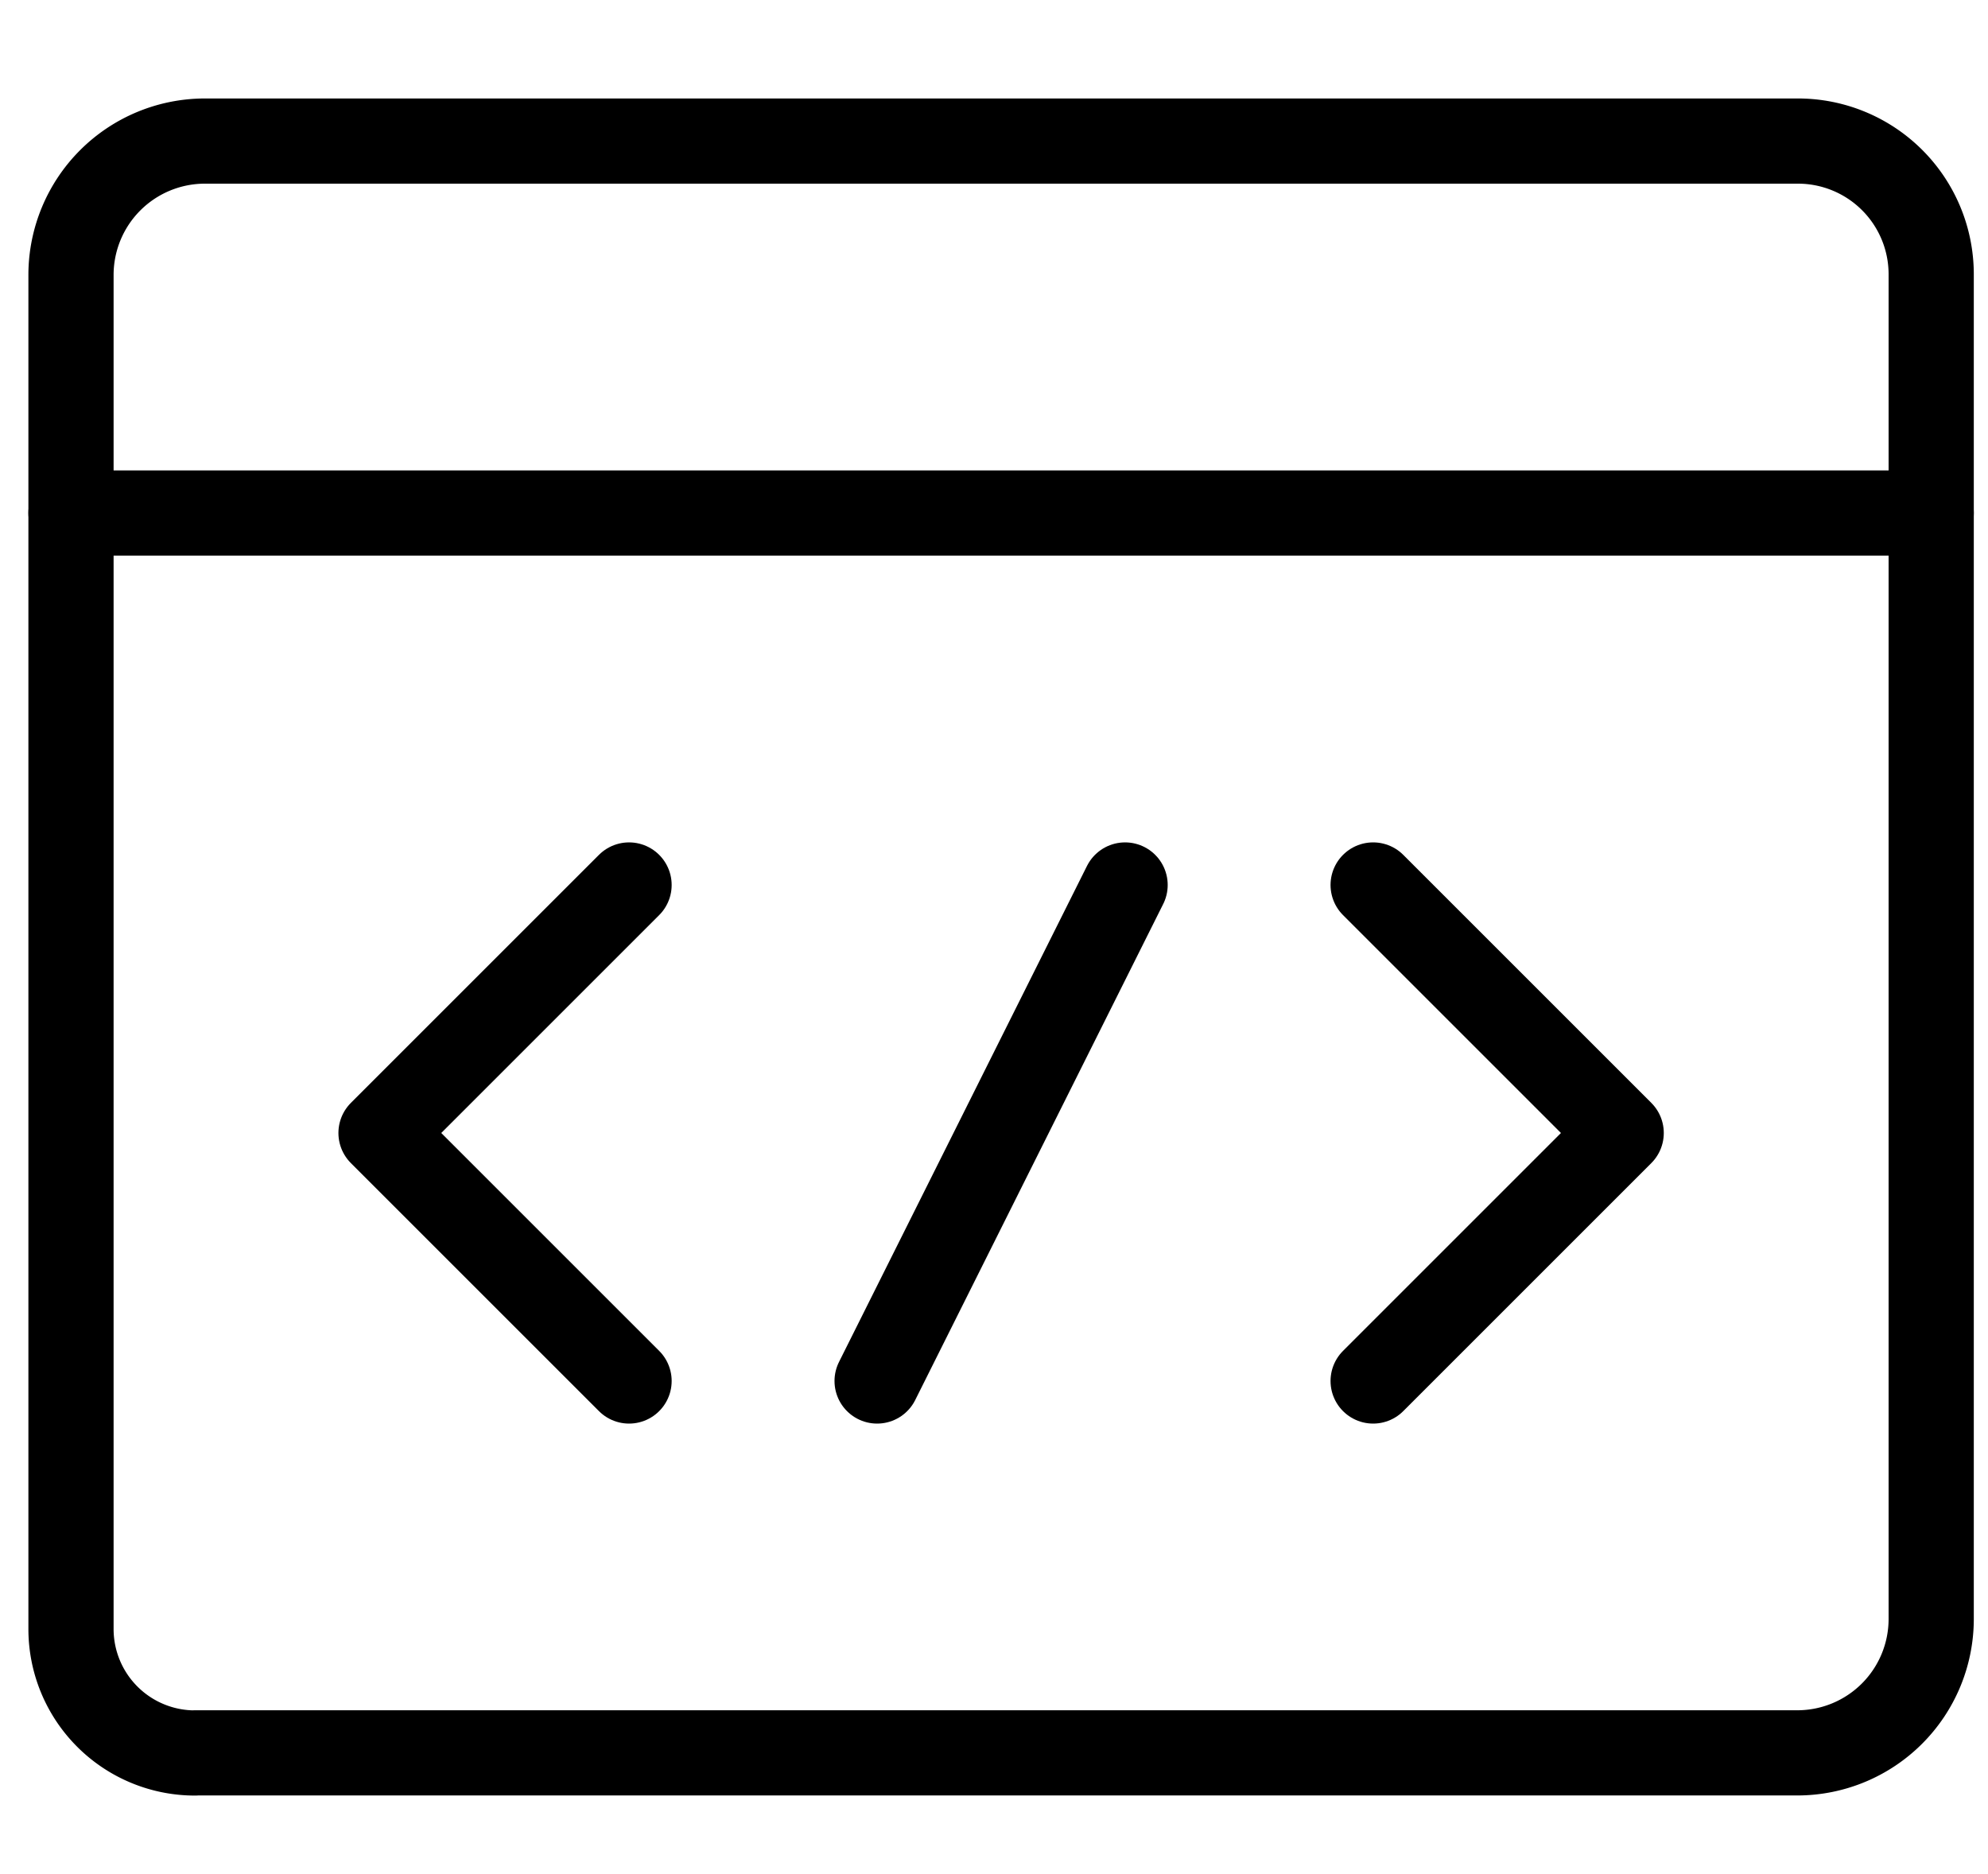
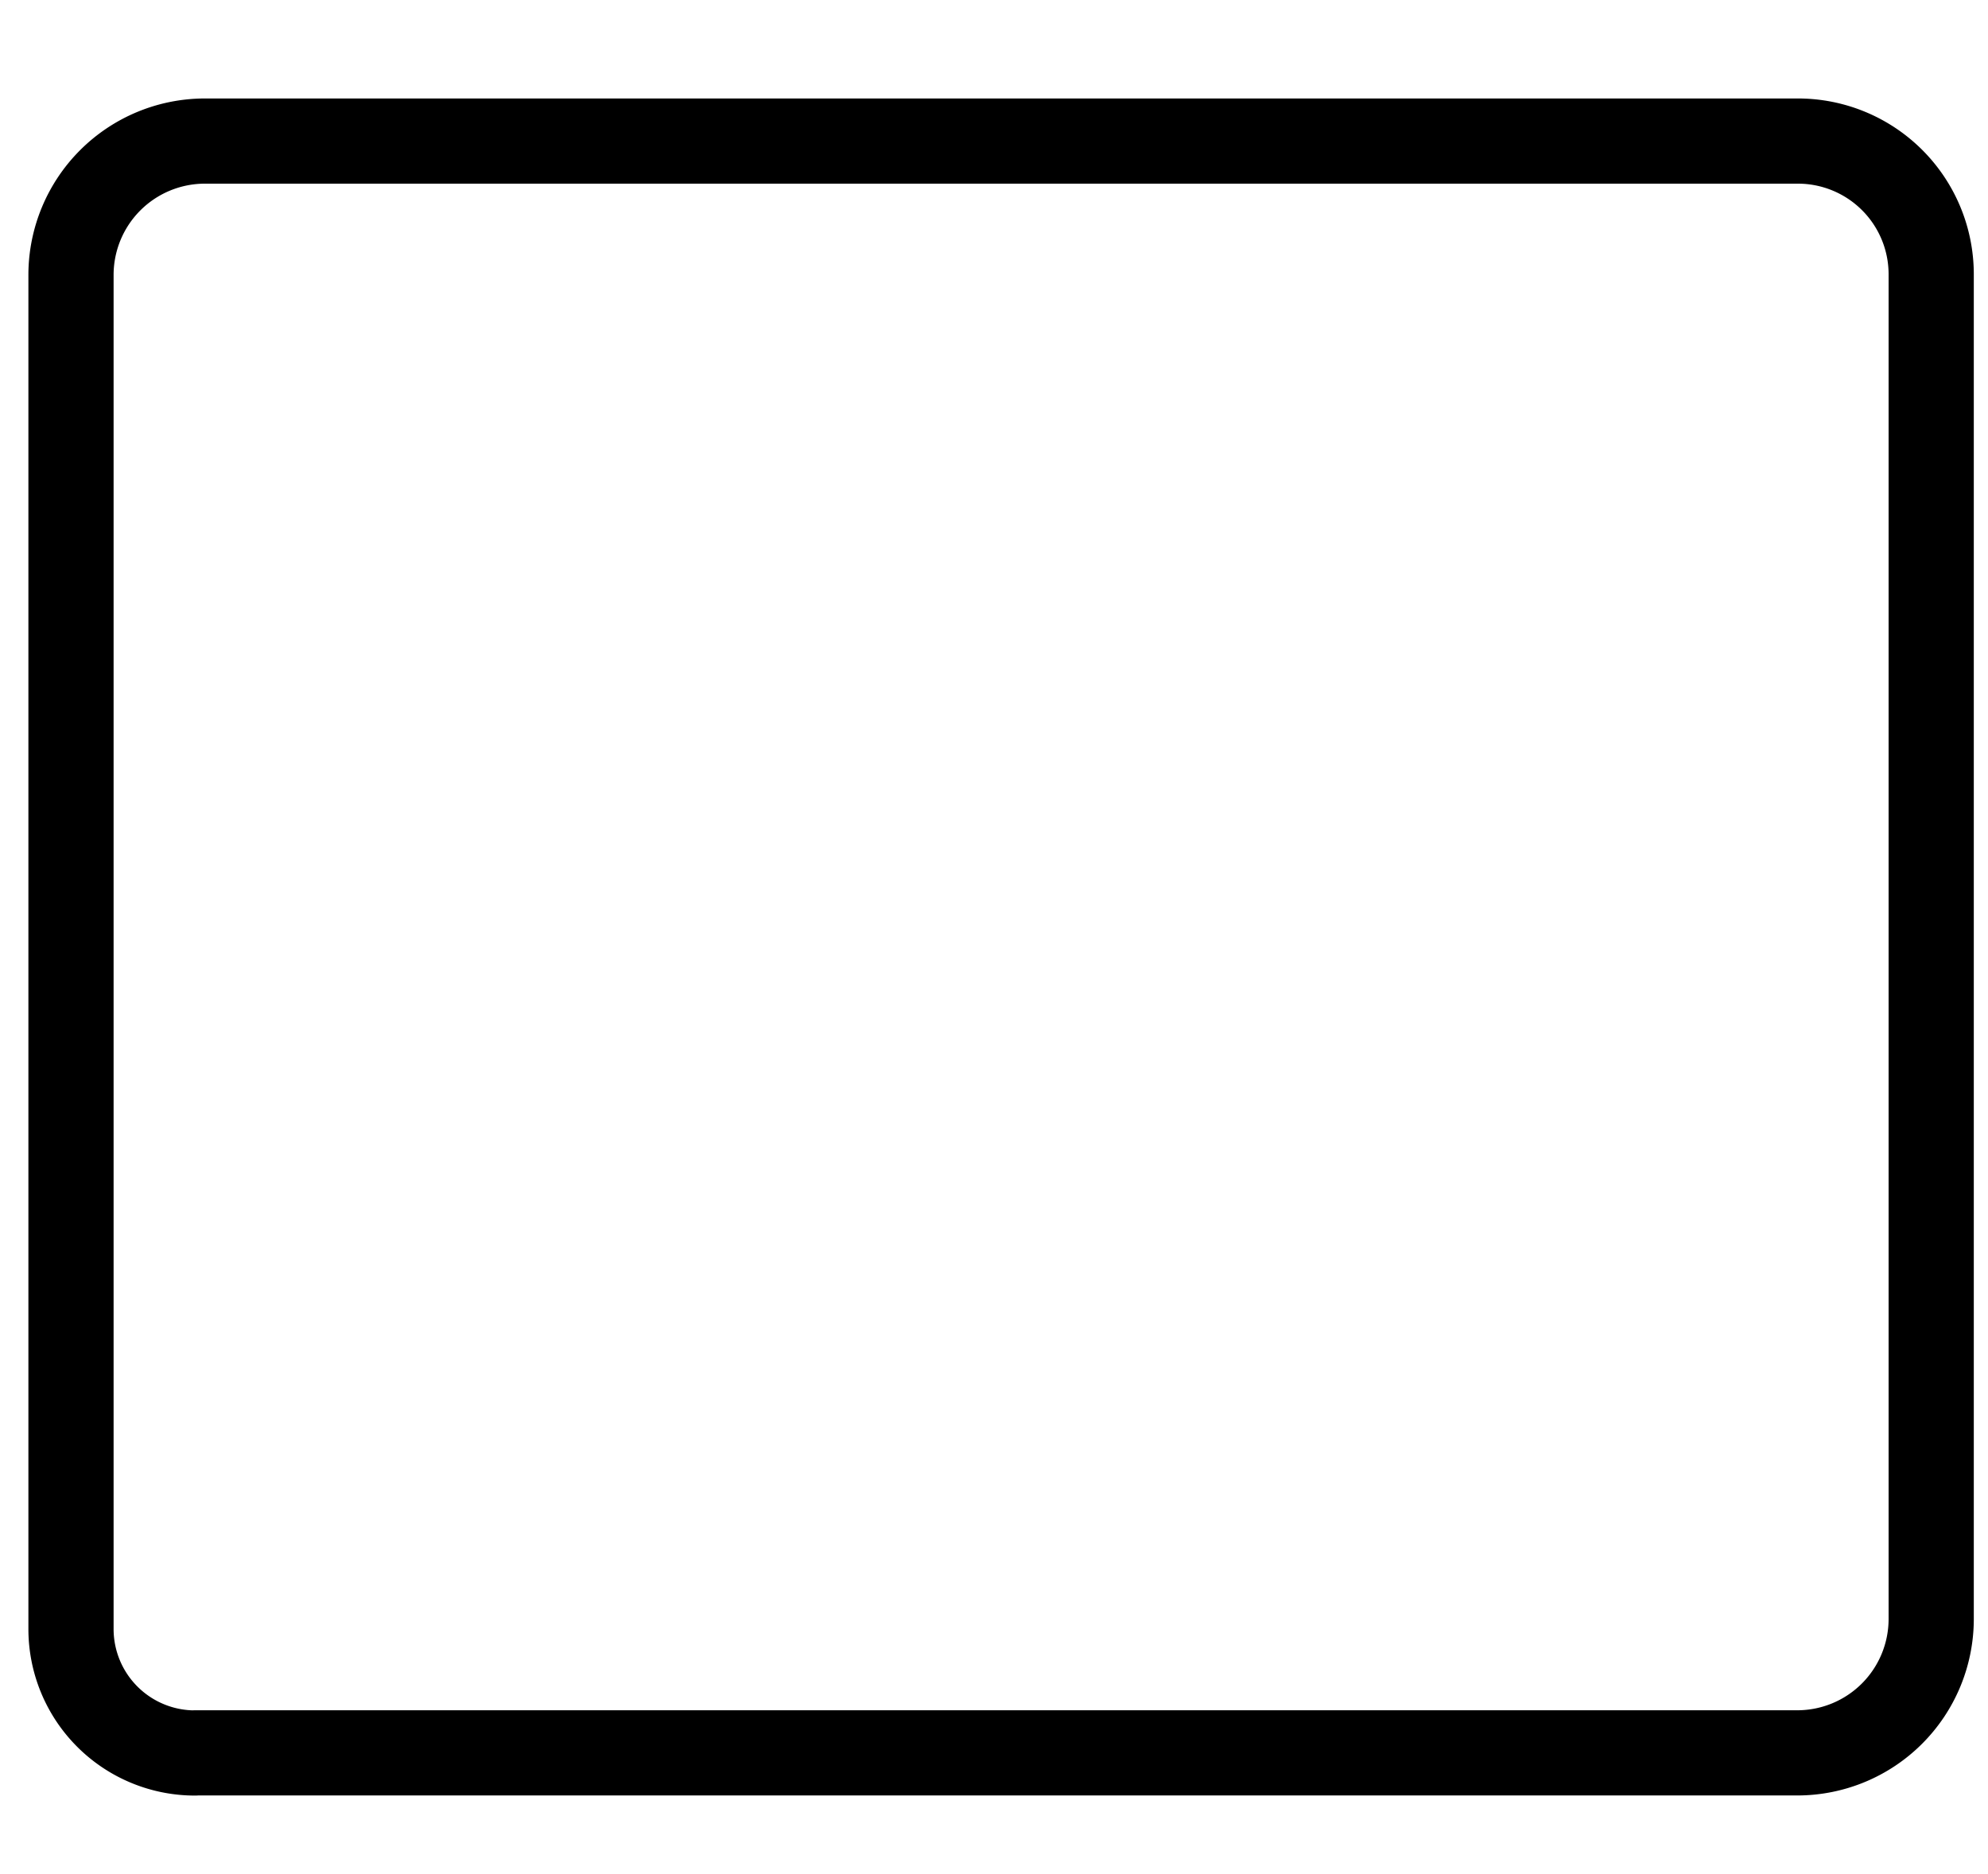
<svg xmlns="http://www.w3.org/2000/svg" width="35" height="33" fill="none">
  <path clip-rule="evenodd" d="M3.433 30.867a2.183 2.183 0 01-2.183-2.184V4.834a2.358 2.358 0 012.35-2.35h28.06A2.346 2.346 0 0134 4.821v23.694a2.358 2.358 0 01-2.35 2.35H3.432z" stroke="#000" stroke-width="1.5" stroke-linecap="round" stroke-linejoin="round" />
-   <path d="M34 9.033H1.25m22.925 6.55l4.367 4.367-4.367 4.367m-13.1-8.734L6.708 19.95l4.367 4.367m8.733-8.734l-4.366 8.734" stroke="#000" stroke-width="1.5" stroke-linecap="round" stroke-linejoin="round" />
</svg>